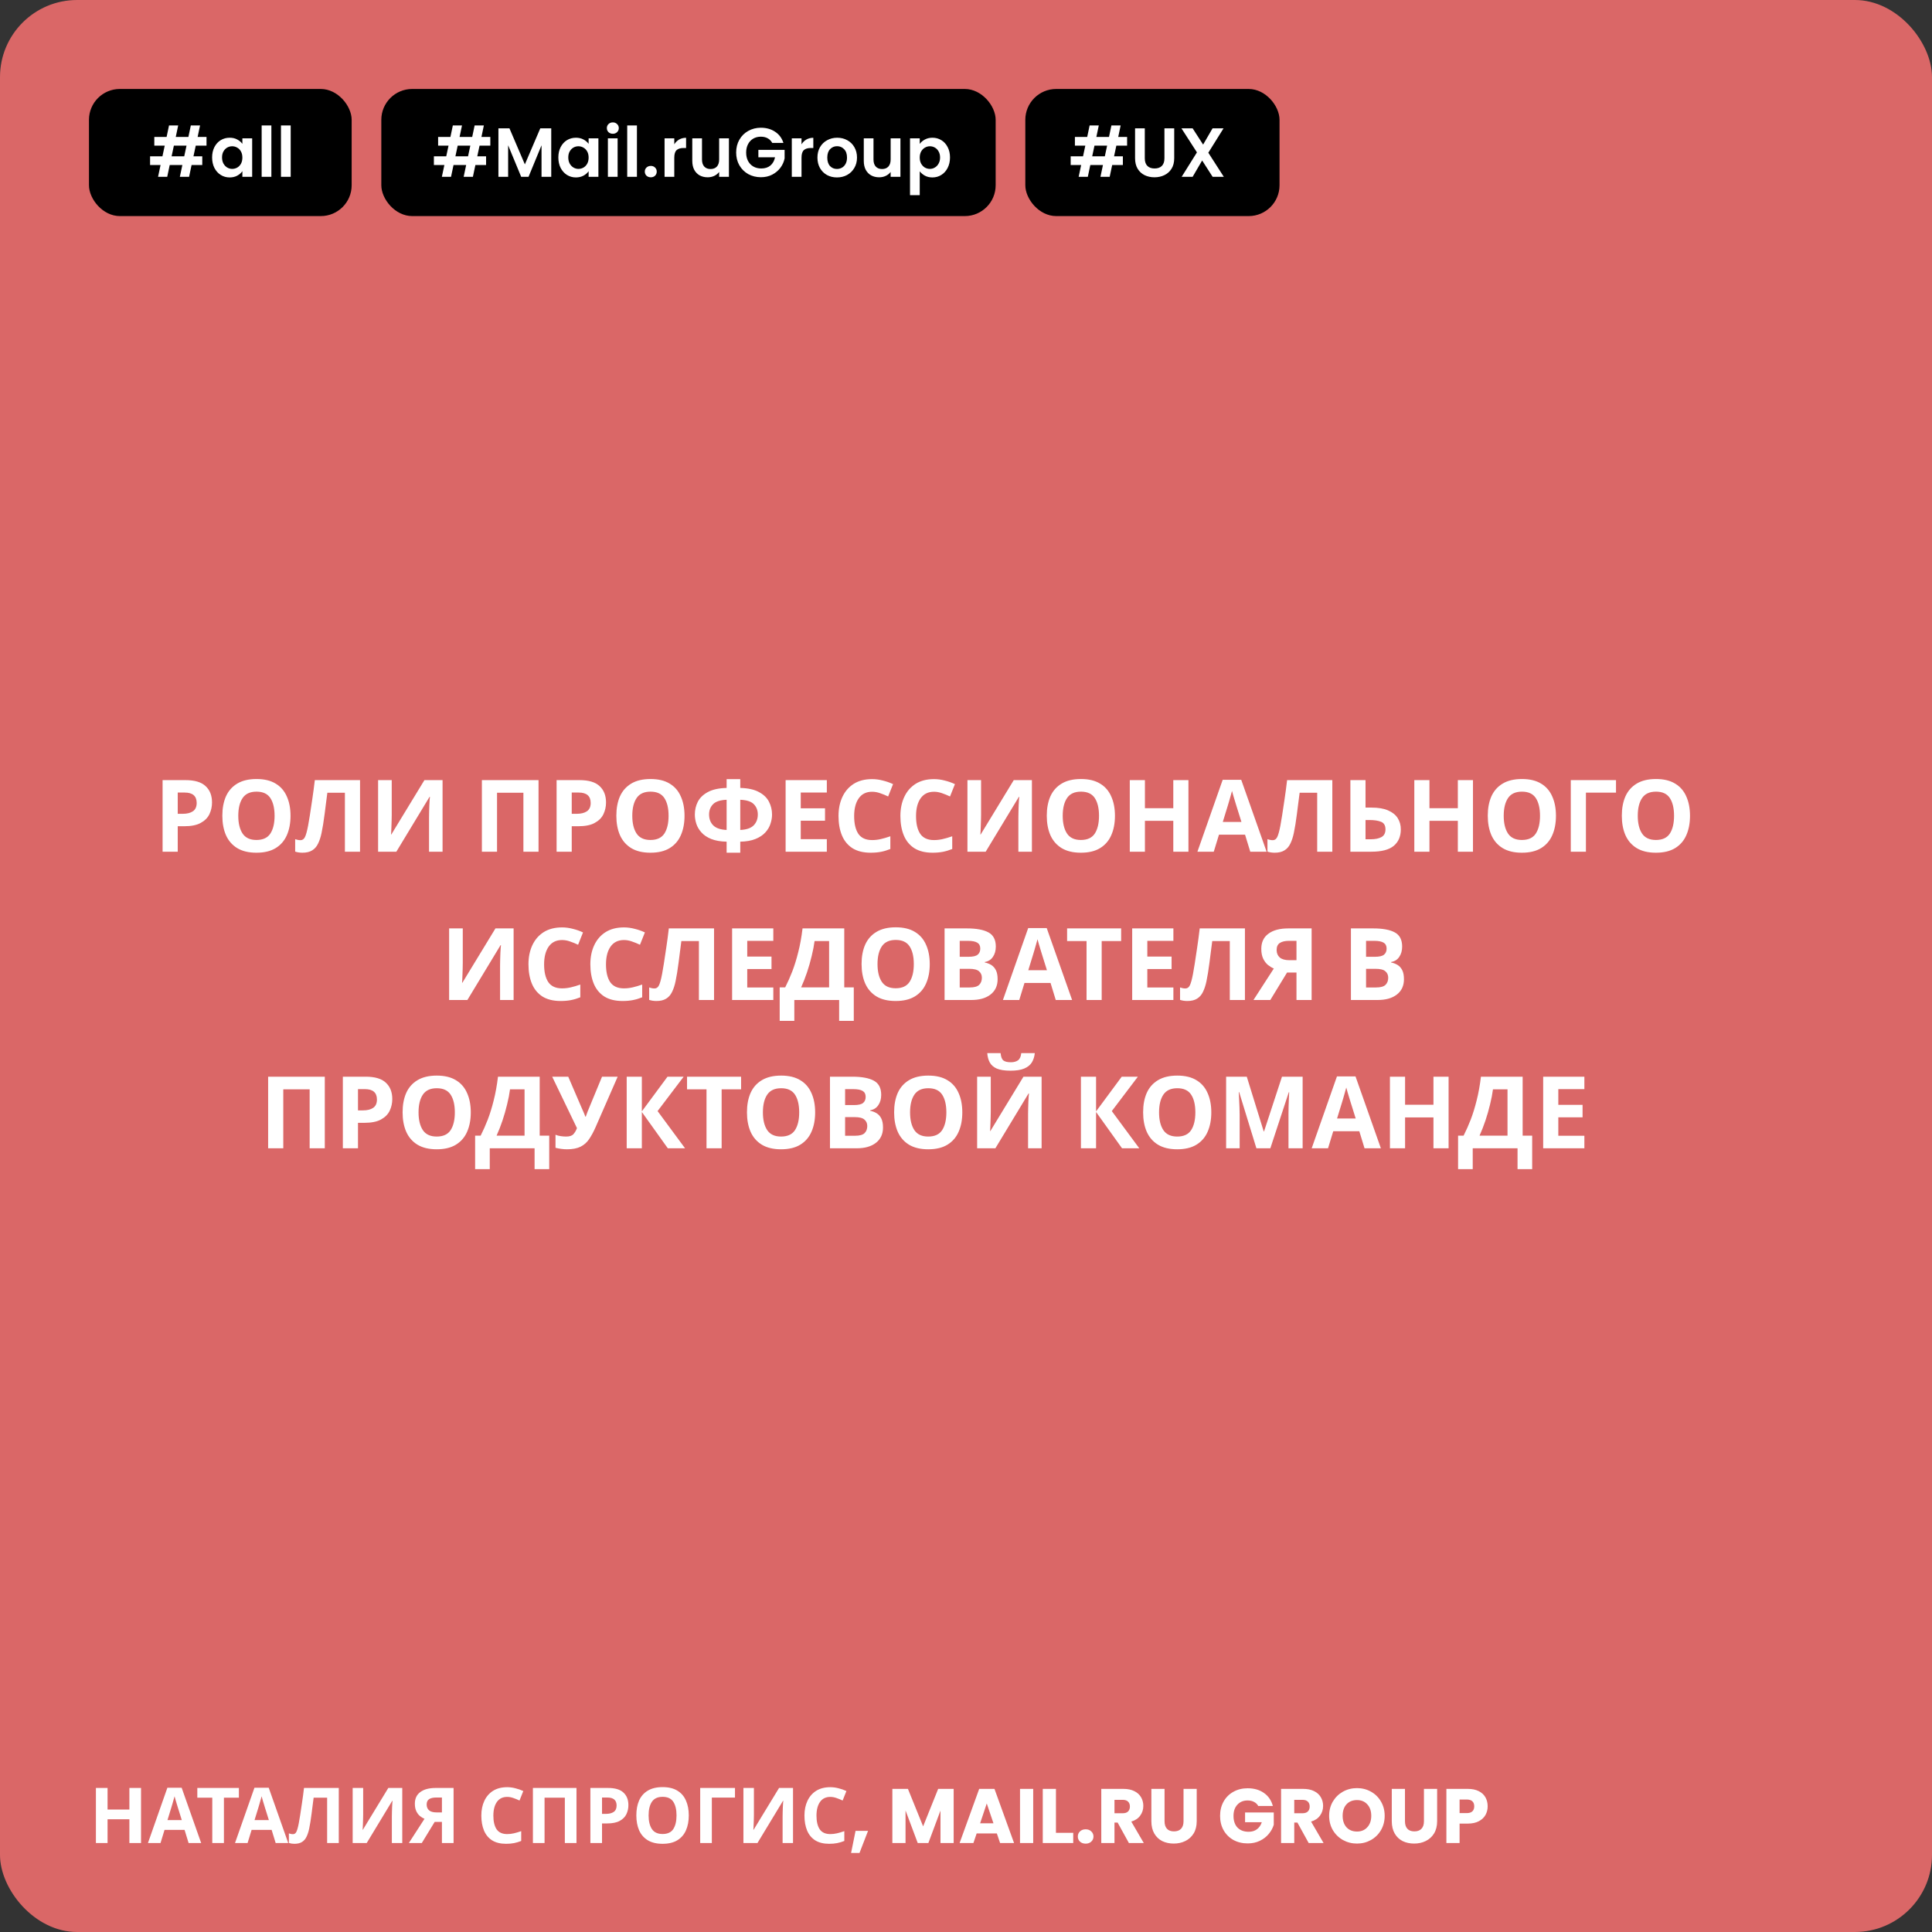
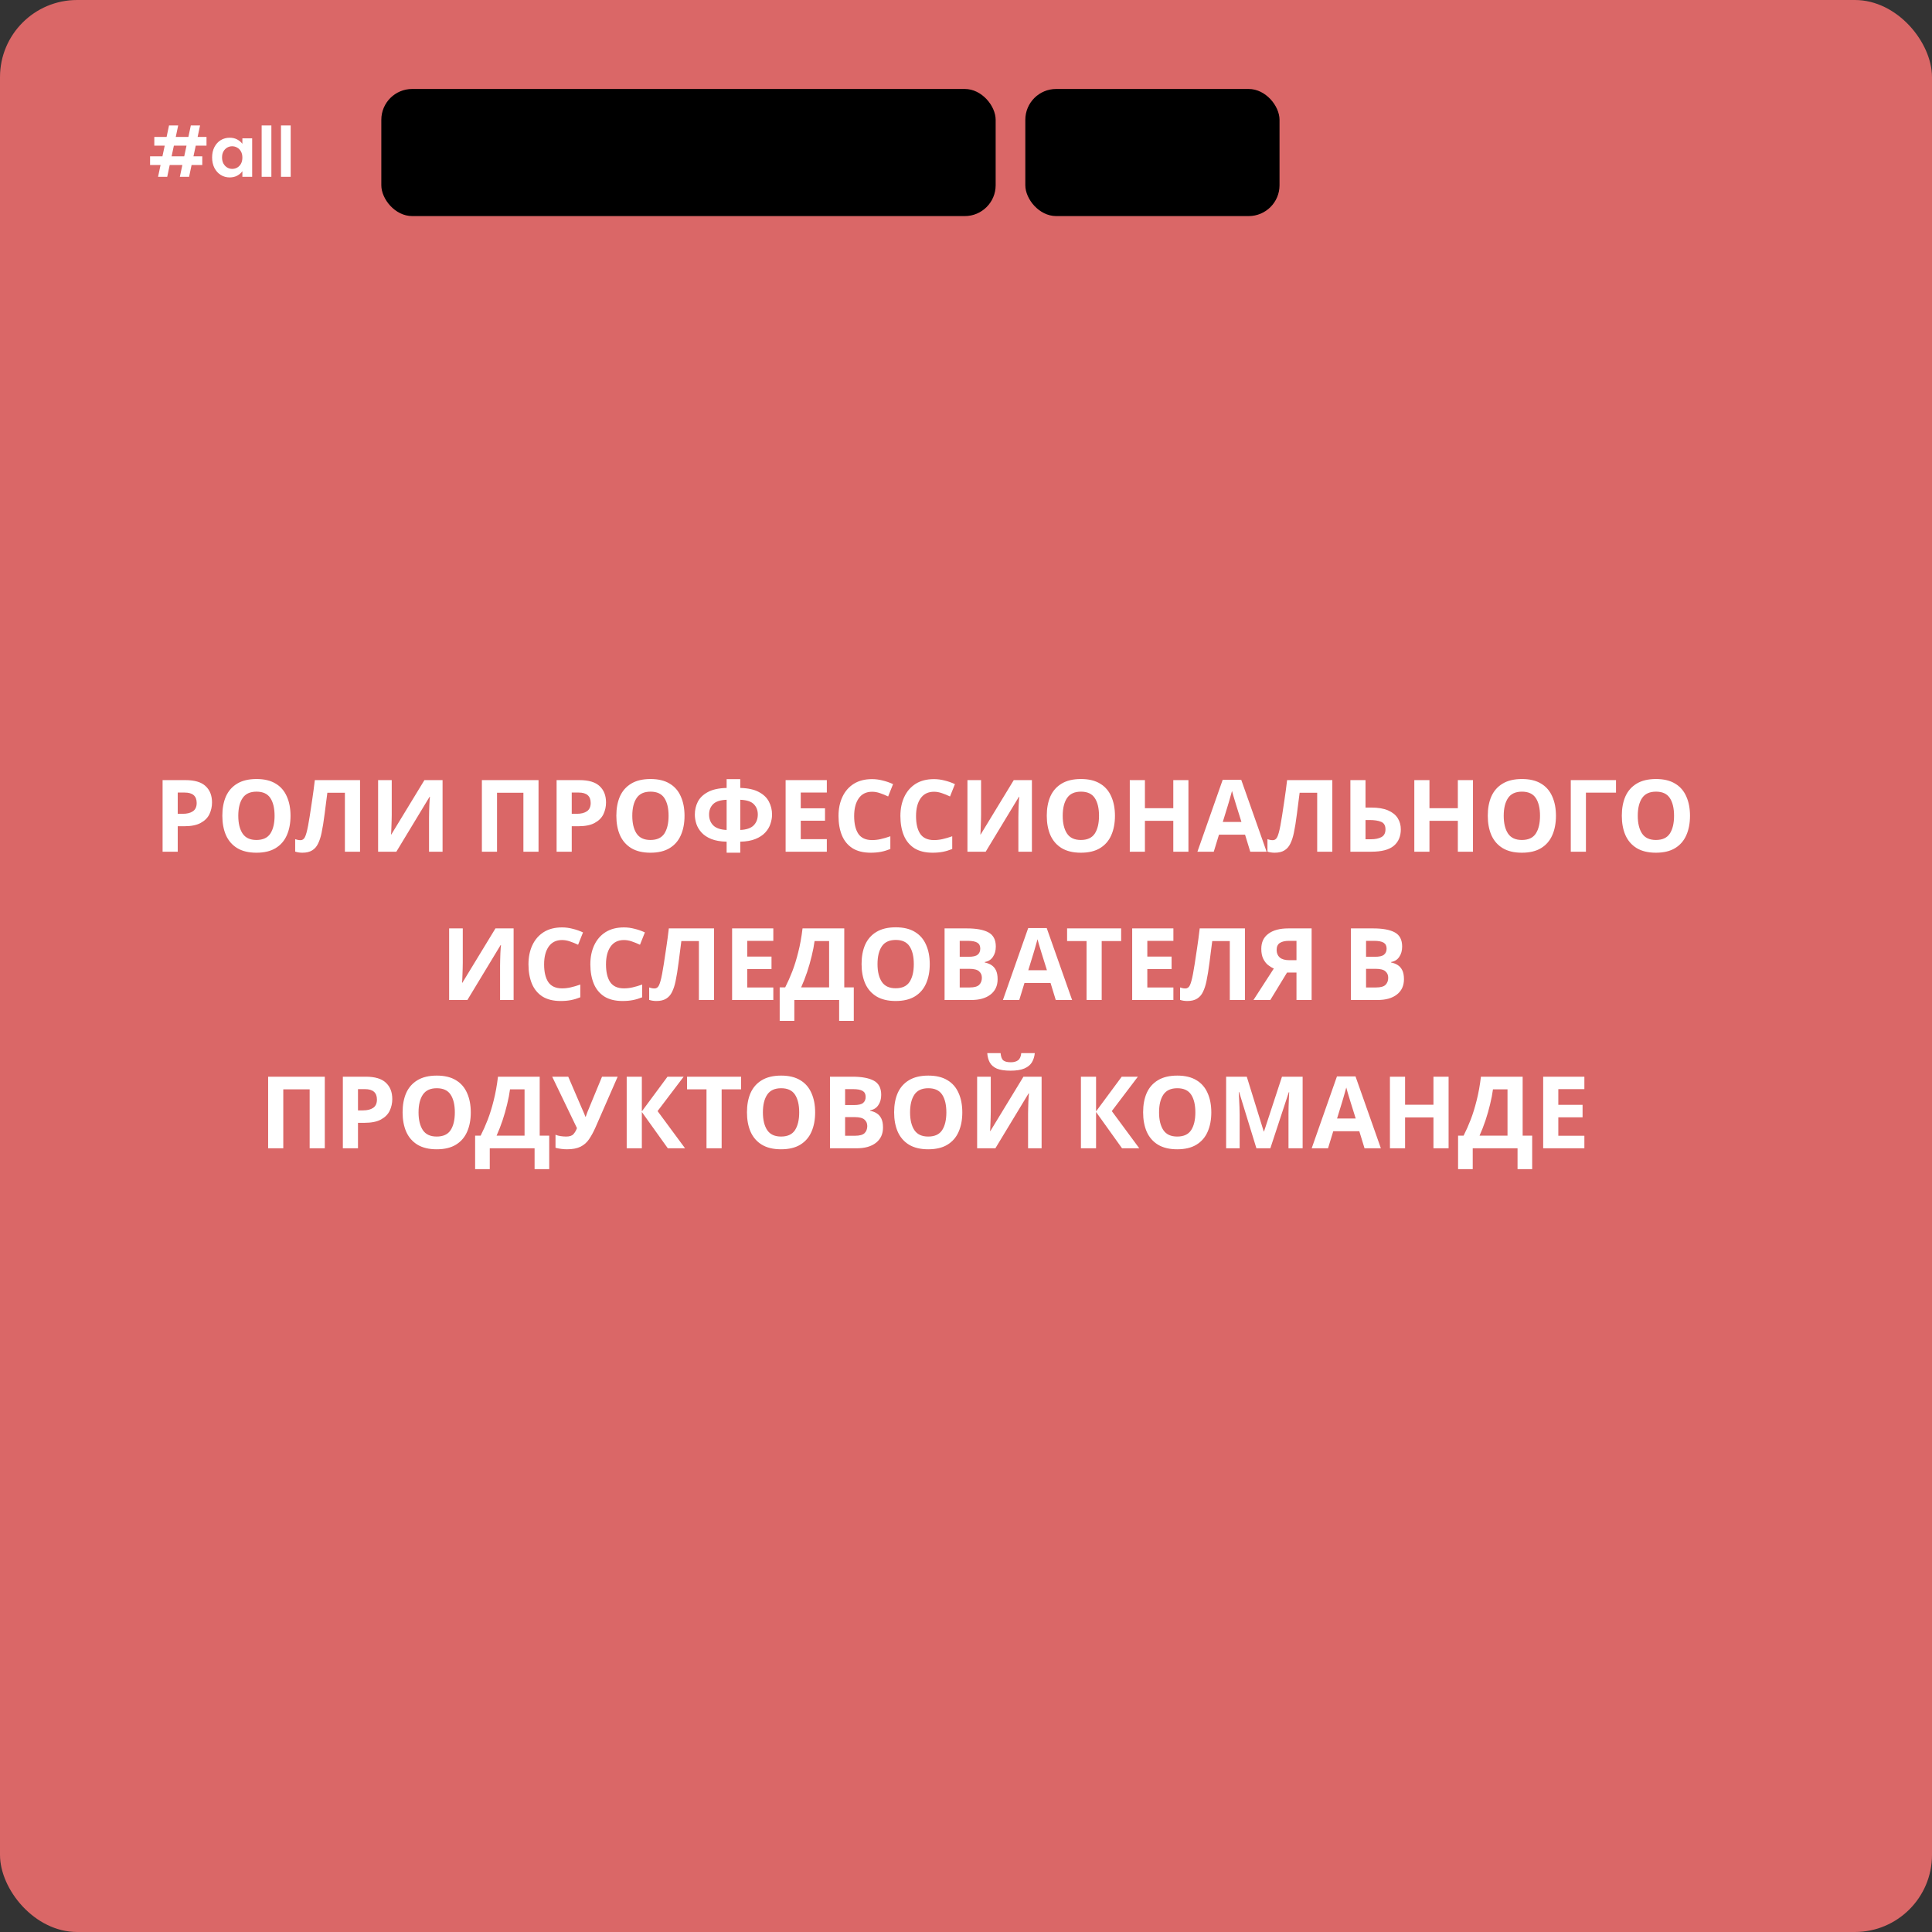
<svg xmlns="http://www.w3.org/2000/svg" width="456" height="456" viewBox="0 0 456 456" fill="none">
  <rect x="0" y="0" width="456" height="456" fill="#333333" stroke="none" />
  <rect width="456" height="456" rx="18.204" fill="#DA6767" />
-   <rect x="21" y="21" width="62" height="30" rx="7.281" fill="black" />
  <path d="M46.202 34.374L45.661 36.897H47.742V38.945H45.219L44.629 41.73H42.45L43.04 38.945H40.058L39.468 41.73H37.306L37.896 38.945H35.422V36.897H38.338L38.879 34.374H36.421V32.327H39.321L39.895 29.607H42.057L41.484 32.327H44.465L45.039 29.607H47.218L46.644 32.327H48.741V34.374H46.202ZM44.023 34.374H41.041L40.501 36.897H43.482L44.023 34.374ZM50.064 37.16C50.064 36.242 50.244 35.428 50.605 34.718C50.976 34.008 51.473 33.462 52.095 33.08C52.729 32.698 53.433 32.507 54.209 32.507C54.886 32.507 55.476 32.643 55.978 32.916C56.492 33.189 56.901 33.533 57.207 33.948V32.654H59.517V41.73H57.207V40.403C56.912 40.829 56.502 41.184 55.978 41.468C55.465 41.741 54.87 41.878 54.192 41.878C53.428 41.878 52.729 41.681 52.095 41.288C51.473 40.895 50.976 40.343 50.605 39.633C50.244 38.913 50.064 38.088 50.064 37.16ZM57.207 37.192C57.207 36.635 57.098 36.16 56.879 35.767C56.661 35.363 56.366 35.057 55.995 34.849C55.623 34.631 55.225 34.522 54.799 34.522C54.373 34.522 53.98 34.626 53.619 34.833C53.259 35.041 52.964 35.346 52.734 35.751C52.516 36.144 52.407 36.613 52.407 37.16C52.407 37.706 52.516 38.186 52.734 38.601C52.964 39.005 53.259 39.317 53.619 39.535C53.99 39.754 54.384 39.863 54.799 39.863C55.225 39.863 55.623 39.759 55.995 39.551C56.366 39.333 56.661 39.027 56.879 38.634C57.098 38.23 57.207 37.749 57.207 37.192ZM64.051 29.607V41.73H61.757V29.607H64.051ZM68.611 29.607V41.73H66.317V29.607H68.611Z" fill="white" />
  <rect x="242" y="21" width="60" height="30" rx="7.281" fill="black" />
-   <path d="M263.486 34.374L262.945 36.897H265.026V38.945H262.503L261.913 41.73H259.734L260.324 38.945H257.342L256.753 41.73H254.59L255.18 38.945H252.706V36.897H255.622L256.163 34.374H253.705V32.327H256.605L257.179 29.607H259.341L258.768 32.327H261.749L262.323 29.607H264.502L263.928 32.327H266.025V34.374H263.486ZM261.307 34.374H258.325L257.785 36.897H260.766L261.307 34.374ZM270.199 30.295V37.373C270.199 38.148 270.401 38.743 270.805 39.158C271.209 39.562 271.777 39.764 272.509 39.764C273.251 39.764 273.825 39.562 274.229 39.158C274.633 38.743 274.835 38.148 274.835 37.373V30.295H277.145V37.356C277.145 38.328 276.932 39.153 276.506 39.83C276.091 40.496 275.529 40.999 274.819 41.337C274.12 41.676 273.339 41.845 272.476 41.845C271.624 41.845 270.848 41.676 270.149 41.337C269.461 40.999 268.915 40.496 268.511 39.83C268.107 39.153 267.905 38.328 267.905 37.356V30.295H270.199ZM286.209 41.73L283.736 37.88L281.491 41.73H278.902L282.507 35.964L278.853 30.295H281.491L283.965 34.129L286.193 30.295H288.782L285.194 36.045L288.847 41.73H286.209Z" fill="white" />
  <rect x="90" y="21" width="145" height="30" rx="7.281" fill="black" />
-   <path d="M113.188 34.374L112.647 36.897H114.728V38.945H112.205L111.615 41.73H109.436L110.026 38.945H107.044L106.455 41.73H104.292L104.882 38.945H102.408V36.897H105.324L105.865 34.374H103.407V32.327H106.307L106.881 29.607H109.043L108.47 32.327H111.451L112.025 29.607H114.204L113.63 32.327H115.728V34.374H113.188ZM111.009 34.374H108.027L107.487 36.897H110.468L111.009 34.374ZM130.107 30.295V41.73H127.814V34.292L124.75 41.73H123.013L119.933 34.292V41.73H117.64V30.295H120.245L123.882 38.798L127.519 30.295H130.107ZM131.785 37.16C131.785 36.242 131.965 35.428 132.326 34.718C132.697 34.008 133.194 33.462 133.817 33.08C134.45 32.698 135.155 32.507 135.93 32.507C136.607 32.507 137.197 32.643 137.7 32.916C138.213 33.189 138.623 33.533 138.928 33.948V32.654H141.238V41.73H138.928V40.403C138.633 40.829 138.224 41.184 137.7 41.468C137.186 41.741 136.591 41.878 135.914 41.878C135.149 41.878 134.45 41.681 133.817 41.288C133.194 40.895 132.697 40.343 132.326 39.633C131.965 38.913 131.785 38.088 131.785 37.16ZM138.928 37.192C138.928 36.635 138.819 36.16 138.601 35.767C138.382 35.363 138.087 35.057 137.716 34.849C137.345 34.631 136.946 34.522 136.52 34.522C136.094 34.522 135.701 34.626 135.34 34.833C134.98 35.041 134.685 35.346 134.456 35.751C134.237 36.144 134.128 36.613 134.128 37.16C134.128 37.706 134.237 38.186 134.456 38.601C134.685 39.005 134.98 39.317 135.34 39.535C135.712 39.754 136.105 39.863 136.52 39.863C136.946 39.863 137.345 39.759 137.716 39.551C138.087 39.333 138.382 39.027 138.601 38.634C138.819 38.23 138.928 37.749 138.928 37.192ZM144.642 31.573C144.238 31.573 143.899 31.447 143.626 31.196C143.364 30.934 143.233 30.612 143.233 30.229C143.233 29.847 143.364 29.53 143.626 29.279C143.899 29.017 144.238 28.886 144.642 28.886C145.046 28.886 145.379 29.017 145.641 29.279C145.914 29.53 146.051 29.847 146.051 30.229C146.051 30.612 145.914 30.934 145.641 31.196C145.379 31.447 145.046 31.573 144.642 31.573ZM145.772 32.654V41.73H143.479V32.654H145.772ZM150.332 29.607V41.73H148.038V29.607H150.332ZM153.614 41.845C153.199 41.845 152.855 41.719 152.582 41.468C152.32 41.206 152.189 40.884 152.189 40.502C152.189 40.12 152.32 39.803 152.582 39.551C152.855 39.289 153.199 39.158 153.614 39.158C154.018 39.158 154.351 39.289 154.613 39.551C154.875 39.803 155.006 40.12 155.006 40.502C155.006 40.884 154.875 41.206 154.613 41.468C154.351 41.719 154.018 41.845 153.614 41.845ZM159.148 34.063C159.442 33.583 159.825 33.206 160.294 32.933C160.775 32.66 161.321 32.523 161.933 32.523V34.931H161.327C160.606 34.931 160.06 35.101 159.688 35.439C159.328 35.778 159.148 36.368 159.148 37.209V41.73H156.854V32.654H159.148V34.063ZM172.046 32.654V41.73H169.736V40.584C169.441 40.977 169.053 41.288 168.573 41.517C168.103 41.736 167.59 41.845 167.033 41.845C166.323 41.845 165.695 41.698 165.149 41.403C164.603 41.097 164.171 40.655 163.854 40.076C163.549 39.486 163.396 38.787 163.396 37.979V32.654H165.689V37.651C165.689 38.372 165.87 38.929 166.23 39.322C166.59 39.704 167.082 39.895 167.704 39.895C168.338 39.895 168.835 39.704 169.195 39.322C169.556 38.929 169.736 38.372 169.736 37.651V32.654H172.046ZM182.271 33.736C182.009 33.255 181.649 32.889 181.19 32.638C180.731 32.387 180.196 32.261 179.584 32.261C178.907 32.261 178.307 32.414 177.782 32.72C177.258 33.026 176.848 33.462 176.554 34.03C176.259 34.598 176.111 35.254 176.111 35.996C176.111 36.761 176.259 37.427 176.554 37.995C176.859 38.563 177.28 39 177.815 39.306C178.35 39.612 178.973 39.764 179.683 39.764C180.557 39.764 181.272 39.535 181.829 39.076C182.386 38.607 182.752 37.957 182.927 37.127H178.995V35.374H185.188V37.373C185.035 38.17 184.707 38.907 184.205 39.584C183.702 40.261 183.052 40.807 182.255 41.223C181.469 41.627 180.584 41.829 179.601 41.829C178.498 41.829 177.498 41.583 176.603 41.092C175.718 40.589 175.019 39.895 174.506 39.011C174.003 38.126 173.752 37.121 173.752 35.996C173.752 34.871 174.003 33.867 174.506 32.982C175.019 32.086 175.718 31.393 176.603 30.901C177.498 30.399 178.492 30.148 179.584 30.148C180.873 30.148 181.993 30.464 182.943 31.098C183.893 31.72 184.549 32.599 184.909 33.736H182.271ZM189.178 34.063C189.473 33.583 189.855 33.206 190.325 32.933C190.806 32.66 191.352 32.523 191.963 32.523V34.931H191.357C190.636 34.931 190.09 35.101 189.719 35.439C189.358 35.778 189.178 36.368 189.178 37.209V41.73H186.884V32.654H189.178V34.063ZM197.538 41.878C196.665 41.878 195.878 41.687 195.179 41.304C194.48 40.911 193.929 40.36 193.525 39.65C193.131 38.94 192.935 38.121 192.935 37.192C192.935 36.264 193.137 35.445 193.541 34.735C193.956 34.025 194.518 33.479 195.228 33.096C195.938 32.703 196.73 32.507 197.604 32.507C198.478 32.507 199.27 32.703 199.98 33.096C200.689 33.479 201.247 34.025 201.651 34.735C202.066 35.445 202.273 36.264 202.273 37.192C202.273 38.121 202.06 38.94 201.634 39.65C201.219 40.36 200.651 40.911 199.93 41.304C199.22 41.687 198.423 41.878 197.538 41.878ZM197.538 39.879C197.953 39.879 198.341 39.781 198.702 39.584C199.073 39.377 199.368 39.071 199.586 38.667C199.805 38.263 199.914 37.771 199.914 37.192C199.914 36.33 199.685 35.669 199.226 35.21C198.778 34.74 198.227 34.505 197.571 34.505C196.916 34.505 196.364 34.74 195.917 35.21C195.48 35.669 195.261 36.33 195.261 37.192C195.261 38.055 195.474 38.721 195.9 39.191C196.337 39.65 196.883 39.879 197.538 39.879ZM212.524 32.654V41.73H210.214V40.584C209.919 40.977 209.531 41.288 209.051 41.517C208.581 41.736 208.068 41.845 207.511 41.845C206.801 41.845 206.173 41.698 205.627 41.403C205.081 41.097 204.649 40.655 204.333 40.076C204.027 39.486 203.874 38.787 203.874 37.979V32.654H206.167V37.651C206.167 38.372 206.348 38.929 206.708 39.322C207.069 39.704 207.56 39.895 208.183 39.895C208.816 39.895 209.313 39.704 209.673 39.322C210.034 38.929 210.214 38.372 210.214 37.651V32.654H212.524ZM217.081 33.965C217.376 33.55 217.78 33.206 218.293 32.933C218.817 32.649 219.413 32.507 220.079 32.507C220.854 32.507 221.553 32.698 222.176 33.08C222.81 33.462 223.306 34.008 223.667 34.718C224.038 35.417 224.224 36.231 224.224 37.16C224.224 38.088 224.038 38.913 223.667 39.633C223.306 40.343 222.81 40.895 222.176 41.288C221.553 41.681 220.854 41.878 220.079 41.878C219.413 41.878 218.823 41.741 218.31 41.468C217.807 41.195 217.398 40.851 217.081 40.436V46.056H214.787V32.654H217.081V33.965ZM221.881 37.16C221.881 36.613 221.766 36.144 221.537 35.751C221.319 35.346 221.024 35.041 220.652 34.833C220.292 34.626 219.899 34.522 219.473 34.522C219.058 34.522 218.665 34.631 218.293 34.849C217.933 35.057 217.638 35.363 217.408 35.767C217.19 36.171 217.081 36.646 217.081 37.192C217.081 37.738 217.19 38.214 217.408 38.618C217.638 39.022 217.933 39.333 218.293 39.551C218.665 39.759 219.058 39.863 219.473 39.863C219.899 39.863 220.292 39.754 220.652 39.535C221.024 39.317 221.319 39.005 221.537 38.601C221.766 38.197 221.881 37.717 221.881 37.16Z" fill="white" />
  <path d="M43.771 184.127C45.949 184.127 47.534 184.601 48.528 185.547C49.538 186.478 50.042 187.764 50.042 189.405C50.042 190.383 49.837 191.306 49.427 192.173C49.017 193.025 48.331 193.712 47.368 194.232C46.422 194.753 45.128 195.013 43.487 195.013H41.949V201.024H38.376V184.127H43.771ZM43.582 187.062H41.949V192.079H43.132C44.142 192.079 44.939 191.881 45.523 191.487C46.122 191.077 46.422 190.422 46.422 189.523C46.422 187.882 45.475 187.062 43.582 187.062ZM68.57 192.552C68.57 194.303 68.278 195.833 67.695 197.143C67.127 198.437 66.251 199.446 65.068 200.172C63.885 200.898 62.37 201.261 60.524 201.261C58.694 201.261 57.18 200.898 55.981 200.172C54.797 199.446 53.914 198.429 53.33 197.119C52.762 195.81 52.478 194.279 52.478 192.528C52.478 190.777 52.762 189.255 53.33 187.961C53.914 186.667 54.797 185.666 55.981 184.956C57.18 184.23 58.702 183.867 60.548 183.867C62.378 183.867 63.885 184.23 65.068 184.956C66.251 185.666 67.127 186.675 67.695 187.985C68.278 189.278 68.57 190.801 68.57 192.552ZM56.241 192.552C56.241 194.319 56.58 195.715 57.258 196.741C57.937 197.75 59.026 198.255 60.524 198.255C62.054 198.255 63.151 197.75 63.814 196.741C64.476 195.715 64.808 194.319 64.808 192.552C64.808 190.769 64.476 189.373 63.814 188.363C63.151 187.354 62.062 186.849 60.548 186.849C59.033 186.849 57.937 187.354 57.258 188.363C56.58 189.373 56.241 190.769 56.241 192.552ZM84.978 201.024H81.405V187.109H77.264C77.169 187.835 77.067 188.624 76.956 189.476C76.862 190.327 76.751 191.195 76.625 192.079C76.514 192.946 76.396 193.775 76.27 194.563C76.144 195.337 76.017 196.023 75.891 196.622C75.686 197.6 75.41 198.437 75.063 199.131C74.732 199.825 74.266 200.353 73.667 200.716C73.083 201.079 72.318 201.261 71.371 201.261C70.756 201.261 70.188 201.174 69.668 201V198.066C69.873 198.129 70.07 198.184 70.259 198.231C70.464 198.279 70.685 198.302 70.922 198.302C71.379 198.302 71.726 198.066 71.963 197.593C72.215 197.103 72.468 196.196 72.72 194.871C72.815 194.366 72.949 193.577 73.123 192.505C73.296 191.432 73.485 190.178 73.691 188.742C73.911 187.291 74.116 185.752 74.306 184.127H84.978V201.024ZM89.241 184.127H92.459V192.292C92.459 192.686 92.451 193.128 92.436 193.617C92.42 194.106 92.404 194.587 92.388 195.06C92.373 195.518 92.357 195.92 92.341 196.267C92.325 196.599 92.309 196.827 92.294 196.954H92.365L100.174 184.127H104.457V201.024H101.263V192.907C101.263 192.481 101.27 192.016 101.286 191.511C101.302 190.99 101.318 190.493 101.334 190.02C101.365 189.547 101.389 189.136 101.405 188.789C101.436 188.426 101.46 188.19 101.476 188.079H101.381L93.548 201.024H89.241V184.127ZM113.738 201.024V184.127H127.108V201.024H123.535V187.109H117.311V201.024H113.738ZM136.766 184.127C138.943 184.127 140.529 184.601 141.523 185.547C142.532 186.478 143.037 187.764 143.037 189.405C143.037 190.383 142.832 191.306 142.422 192.173C142.012 193.025 141.325 193.712 140.363 194.232C139.417 194.753 138.123 195.013 136.482 195.013H134.944V201.024H131.371V184.127H136.766ZM136.577 187.062H134.944V192.079H136.127C137.137 192.079 137.934 191.881 138.517 191.487C139.117 191.077 139.416 190.422 139.416 189.523C139.416 187.882 138.47 187.062 136.577 187.062ZM161.565 192.552C161.565 194.303 161.273 195.833 160.689 197.143C160.121 198.437 159.246 199.446 158.063 200.172C156.879 200.898 155.365 201.261 153.519 201.261C151.689 201.261 150.174 200.898 148.975 200.172C147.792 199.446 146.909 198.429 146.325 197.119C145.757 195.81 145.473 194.279 145.473 192.528C145.473 190.777 145.757 189.255 146.325 187.961C146.909 186.667 147.792 185.666 148.975 184.956C150.174 184.23 151.697 183.867 153.543 183.867C155.373 183.867 156.879 184.23 158.063 184.956C159.246 185.666 160.121 186.675 160.689 187.985C161.273 189.278 161.565 190.801 161.565 192.552ZM149.236 192.552C149.236 194.319 149.575 195.715 150.253 196.741C150.932 197.75 152.02 198.255 153.519 198.255C155.049 198.255 156.146 197.75 156.808 196.741C157.471 195.715 157.802 194.319 157.802 192.552C157.802 190.769 157.471 189.373 156.808 188.363C156.146 187.354 155.057 186.849 153.543 186.849C152.028 186.849 150.932 187.354 150.253 188.363C149.575 189.373 149.236 190.769 149.236 192.552ZM174.72 185.973C176.566 186.021 178.033 186.344 179.122 186.943C180.226 187.527 181.015 188.284 181.488 189.215C181.977 190.146 182.222 191.164 182.222 192.268C182.222 192.978 182.096 193.704 181.843 194.445C181.607 195.187 181.196 195.873 180.613 196.504C180.045 197.119 179.28 197.624 178.317 198.019C177.355 198.413 176.156 198.626 174.72 198.657V201.261H171.502V198.657C170.05 198.626 168.836 198.413 167.857 198.019C166.895 197.624 166.13 197.111 165.562 196.48C164.994 195.849 164.592 195.171 164.355 194.445C164.118 193.704 164 192.978 164 192.268C164 191.164 164.237 190.146 164.71 189.215C165.199 188.284 165.988 187.527 167.076 186.943C168.181 186.344 169.656 186.021 171.502 185.973V183.891H174.72V185.973ZM171.502 188.766C169.971 188.829 168.899 189.184 168.283 189.831C167.668 190.462 167.36 191.266 167.36 192.244C167.36 193.301 167.692 194.161 168.354 194.824C169.017 195.471 170.066 195.826 171.502 195.889V188.766ZM174.72 195.889C176.172 195.826 177.221 195.471 177.868 194.824C178.53 194.161 178.861 193.301 178.861 192.244C178.861 191.266 178.554 190.462 177.939 189.831C177.339 189.184 176.266 188.829 174.72 188.766V195.889ZM195.151 201.024H185.425V184.127H195.151V187.062H188.998V190.777H194.725V193.712H188.998V198.066H195.151V201.024ZM205.837 186.872C204.465 186.872 203.416 187.385 202.69 188.411C201.964 189.436 201.601 190.84 201.601 192.623C201.601 194.421 201.933 195.818 202.595 196.812C203.274 197.79 204.354 198.279 205.837 198.279C206.531 198.279 207.218 198.2 207.896 198.042C208.59 197.884 209.34 197.664 210.144 197.38V200.385C209.403 200.685 208.669 200.906 207.943 201.048C207.218 201.19 206.405 201.261 205.506 201.261C203.771 201.261 202.335 200.906 201.199 200.196C200.079 199.47 199.251 198.46 198.714 197.167C198.178 195.857 197.91 194.335 197.91 192.599C197.91 190.895 198.217 189.389 198.833 188.079C199.448 186.77 200.339 185.744 201.507 185.003C202.69 184.261 204.133 183.891 205.837 183.891C206.673 183.891 207.51 184.001 208.346 184.222C209.198 184.427 210.01 184.711 210.783 185.074L209.624 187.985C208.993 187.685 208.354 187.425 207.707 187.204C207.076 186.983 206.453 186.872 205.837 186.872ZM220.443 186.872C219.07 186.872 218.021 187.385 217.295 188.411C216.57 189.436 216.207 190.84 216.207 192.623C216.207 194.421 216.538 195.818 217.201 196.812C217.879 197.79 218.96 198.279 220.443 198.279C221.137 198.279 221.823 198.2 222.502 198.042C223.196 197.884 223.945 197.664 224.75 197.38V200.385C224.008 200.685 223.275 200.906 222.549 201.048C221.823 201.19 221.011 201.261 220.112 201.261C218.376 201.261 216.94 200.906 215.805 200.196C214.684 199.47 213.856 198.46 213.32 197.167C212.783 195.857 212.515 194.335 212.515 192.599C212.515 190.895 212.823 189.389 213.438 188.079C214.053 186.77 214.945 185.744 216.112 185.003C217.295 184.261 218.739 183.891 220.443 183.891C221.279 183.891 222.115 184.001 222.951 184.222C223.803 184.427 224.616 184.711 225.389 185.074L224.229 187.985C223.598 187.685 222.959 187.425 222.312 187.204C221.681 186.983 221.058 186.872 220.443 186.872ZM228.34 184.127H231.559V192.292C231.559 192.686 231.551 193.128 231.535 193.617C231.519 194.106 231.503 194.587 231.488 195.06C231.472 195.518 231.456 195.92 231.44 196.267C231.424 196.599 231.409 196.827 231.393 196.954H231.464L239.273 184.127H243.557V201.024H240.362V192.907C240.362 192.481 240.37 192.016 240.386 191.511C240.401 190.99 240.417 190.493 240.433 190.02C240.464 189.547 240.488 189.136 240.504 188.789C240.535 188.426 240.559 188.19 240.575 188.079H240.48L232.647 201.024H228.34V184.127ZM263.157 192.552C263.157 194.303 262.865 195.833 262.281 197.143C261.713 198.437 260.838 199.446 259.654 200.172C258.471 200.898 256.957 201.261 255.111 201.261C253.281 201.261 251.766 200.898 250.567 200.172C249.384 199.446 248.5 198.429 247.917 197.119C247.349 195.81 247.065 194.279 247.065 192.528C247.065 190.777 247.349 189.255 247.917 187.961C248.5 186.667 249.384 185.666 250.567 184.956C251.766 184.23 253.288 183.867 255.134 183.867C256.964 183.867 258.471 184.23 259.654 184.956C260.838 185.666 261.713 186.675 262.281 187.985C262.865 189.278 263.157 190.801 263.157 192.552ZM250.827 192.552C250.827 194.319 251.167 195.715 251.845 196.741C252.523 197.75 253.612 198.255 255.111 198.255C256.641 198.255 257.737 197.75 258.4 196.741C259.063 195.715 259.394 194.319 259.394 192.552C259.394 190.769 259.063 189.373 258.4 188.363C257.737 187.354 256.649 186.849 255.134 186.849C253.62 186.849 252.523 187.354 251.845 188.363C251.167 189.373 250.827 190.769 250.827 192.552ZM280.5 201.024H276.927V193.735H270.23V201.024H266.657V184.127H270.23V190.753H276.927V184.127H280.5V201.024ZM295.093 201.024L293.863 197.001H287.71L286.479 201.024H282.622L288.585 184.056H292.963L298.951 201.024H295.093ZM291.78 190.067C291.701 189.799 291.599 189.46 291.473 189.05C291.346 188.639 291.22 188.221 291.094 187.795C290.968 187.369 290.865 186.999 290.786 186.683C290.707 186.999 290.597 187.393 290.455 187.866C290.329 188.324 290.203 188.766 290.076 189.192C289.966 189.602 289.879 189.894 289.816 190.067L288.609 193.996H293.011L291.78 190.067ZM314.461 201.024H310.888V187.109H306.746C306.652 187.835 306.549 188.624 306.439 189.476C306.344 190.327 306.234 191.195 306.107 192.079C305.997 192.946 305.879 193.775 305.753 194.563C305.626 195.337 305.5 196.023 305.374 196.622C305.169 197.6 304.893 198.437 304.546 199.131C304.214 199.825 303.749 200.353 303.149 200.716C302.566 201.079 301.801 201.261 300.854 201.261C300.239 201.261 299.671 201.174 299.15 201V198.066C299.355 198.129 299.552 198.184 299.742 198.231C299.947 198.279 300.168 198.302 300.404 198.302C300.862 198.302 301.209 198.066 301.446 197.593C301.698 197.103 301.95 196.196 302.203 194.871C302.297 194.366 302.432 193.577 302.605 192.505C302.779 191.432 302.968 190.178 303.173 188.742C303.394 187.291 303.599 185.752 303.788 184.127H314.461V201.024ZM318.724 201.024V184.127H322.297V190.611H323.717C325.31 190.611 326.612 190.832 327.621 191.274C328.647 191.716 329.404 192.323 329.893 193.096C330.382 193.869 330.627 194.753 330.627 195.747C330.627 197.419 330.067 198.721 328.947 199.651C327.842 200.566 326.075 201.024 323.646 201.024H318.724ZM323.504 198.09C324.592 198.09 325.444 197.916 326.06 197.569C326.691 197.222 327.006 196.614 327.006 195.747C327.006 194.847 326.667 194.256 325.989 193.972C325.31 193.688 324.387 193.546 323.22 193.546H322.297V198.09H323.504ZM347.658 201.024H344.085V193.735H337.388V201.024H333.814V184.127H337.388V190.753H344.085V184.127H347.658V201.024ZM367.244 192.552C367.244 194.303 366.952 195.833 366.369 197.143C365.801 198.437 364.925 199.446 363.742 200.172C362.559 200.898 361.044 201.261 359.198 201.261C357.368 201.261 355.854 200.898 354.655 200.172C353.471 199.446 352.588 198.429 352.004 197.119C351.436 195.81 351.152 194.279 351.152 192.528C351.152 190.777 351.436 189.255 352.004 187.961C352.588 186.667 353.471 185.666 354.655 184.956C355.854 184.23 357.376 183.867 359.222 183.867C361.052 183.867 362.559 184.23 363.742 184.956C364.925 185.666 365.801 186.675 366.369 187.985C366.952 189.278 367.244 190.801 367.244 192.552ZM354.915 192.552C354.915 194.319 355.254 195.715 355.933 196.741C356.611 197.75 357.699 198.255 359.198 198.255C360.729 198.255 361.825 197.75 362.488 196.741C363.15 195.715 363.482 194.319 363.482 192.552C363.482 190.769 363.15 189.373 362.488 188.363C361.825 187.354 360.736 186.849 359.222 186.849C357.707 186.849 356.611 187.354 355.933 188.363C355.254 189.373 354.915 190.769 354.915 192.552ZM381.417 184.127V187.085H374.318V201.024H370.744V184.127H381.417ZM398.882 192.552C398.882 194.303 398.59 195.833 398.006 197.143C397.438 198.437 396.563 199.446 395.379 200.172C394.196 200.898 392.682 201.261 390.836 201.261C389.006 201.261 387.491 200.898 386.292 200.172C385.109 199.446 384.226 198.429 383.642 197.119C383.074 195.81 382.79 194.279 382.79 192.528C382.79 190.777 383.074 189.255 383.642 187.961C384.226 186.667 385.109 185.666 386.292 184.956C387.491 184.23 389.014 183.867 390.86 183.867C392.69 183.867 394.196 184.23 395.379 184.956C396.563 185.666 397.438 186.675 398.006 187.985C398.59 189.278 398.882 190.801 398.882 192.552ZM386.553 192.552C386.553 194.319 386.892 195.715 387.57 196.741C388.249 197.75 389.337 198.255 390.836 198.255C392.366 198.255 393.463 197.75 394.125 196.741C394.788 195.715 395.119 194.319 395.119 192.552C395.119 190.769 394.788 189.373 394.125 188.363C393.463 187.354 392.374 186.849 390.86 186.849C389.345 186.849 388.249 187.354 387.57 188.363C386.892 189.373 386.553 190.769 386.553 192.552ZM106.007 219.127H109.226V227.292C109.226 227.686 109.218 228.128 109.202 228.617C109.186 229.106 109.17 229.587 109.155 230.06C109.139 230.518 109.123 230.92 109.107 231.267C109.092 231.599 109.076 231.827 109.06 231.954H109.131L116.94 219.127H121.224V236.024H118.029V227.907C118.029 227.481 118.037 227.016 118.053 226.511C118.068 225.99 118.084 225.493 118.1 225.02C118.131 224.547 118.155 224.136 118.171 223.789C118.202 223.426 118.226 223.19 118.242 223.079H118.147L110.314 236.024H106.007V219.127ZM132.659 221.872C131.287 221.872 130.238 222.385 129.512 223.411C128.786 224.436 128.423 225.84 128.423 227.623C128.423 229.421 128.755 230.818 129.417 231.812C130.096 232.79 131.176 233.279 132.659 233.279C133.354 233.279 134.04 233.2 134.718 233.042C135.412 232.884 136.162 232.664 136.966 232.38V235.385C136.225 235.685 135.491 235.906 134.766 236.048C134.04 236.19 133.227 236.261 132.328 236.261C130.593 236.261 129.157 235.906 128.021 235.196C126.901 234.47 126.073 233.46 125.536 232.167C125 230.857 124.732 229.335 124.732 227.599C124.732 225.895 125.039 224.389 125.655 223.079C126.27 221.77 127.161 220.744 128.329 220.003C129.512 219.261 130.956 218.891 132.659 218.891C133.496 218.891 134.332 219.001 135.168 219.222C136.02 219.427 136.832 219.711 137.605 220.074L136.446 222.985C135.815 222.685 135.176 222.425 134.529 222.204C133.898 221.983 133.275 221.872 132.659 221.872ZM147.265 221.872C145.892 221.872 144.843 222.385 144.118 223.411C143.392 224.436 143.029 225.84 143.029 227.623C143.029 229.421 143.36 230.818 144.023 231.812C144.701 232.79 145.782 233.279 147.265 233.279C147.959 233.279 148.645 233.2 149.324 233.042C150.018 232.884 150.767 232.664 151.572 232.38V235.385C150.83 235.685 150.097 235.906 149.371 236.048C148.645 236.19 147.833 236.261 146.934 236.261C145.198 236.261 143.763 235.906 142.627 235.196C141.507 234.47 140.678 233.46 140.142 232.167C139.605 230.857 139.337 229.335 139.337 227.599C139.337 225.895 139.645 224.389 140.26 223.079C140.875 221.77 141.767 220.744 142.934 220.003C144.118 219.261 145.561 218.891 147.265 218.891C148.101 218.891 148.937 219.001 149.773 219.222C150.625 219.427 151.438 219.711 152.211 220.074L151.051 222.985C150.42 222.685 149.781 222.425 149.134 222.204C148.503 221.983 147.88 221.872 147.265 221.872ZM168.533 236.024H164.959V222.109H160.818C160.723 222.835 160.621 223.624 160.511 224.476C160.416 225.327 160.305 226.195 160.179 227.079C160.069 227.946 159.95 228.775 159.824 229.563C159.698 230.337 159.572 231.023 159.446 231.622C159.241 232.6 158.964 233.437 158.617 234.131C158.286 234.825 157.821 235.353 157.221 235.716C156.637 236.079 155.872 236.261 154.926 236.261C154.31 236.261 153.742 236.174 153.222 236V233.066C153.427 233.129 153.624 233.184 153.813 233.231C154.019 233.279 154.239 233.302 154.476 233.302C154.934 233.302 155.281 233.066 155.517 232.593C155.77 232.103 156.022 231.196 156.275 229.871C156.369 229.366 156.503 228.577 156.677 227.505C156.85 226.432 157.04 225.178 157.245 223.742C157.466 222.291 157.671 220.752 157.86 219.127H168.533V236.024ZM182.521 236.024H172.795V219.127H182.521V222.062H176.369V225.777H182.095V228.712H176.369V233.066H182.521V236.024ZM199.266 219.127V233.042H201.514V240.946H198.059V236.024H187.481V240.946H184.026V233.042H185.327C185.927 231.859 186.487 230.597 187.008 229.256C187.528 227.899 187.994 226.392 188.404 224.736C188.83 223.079 189.169 221.21 189.421 219.127H199.266ZM192.261 222.109C192.119 223.198 191.89 224.381 191.575 225.659C191.275 226.921 190.912 228.191 190.486 229.469C190.06 230.731 189.595 231.922 189.09 233.042H195.692V222.109H192.261ZM219.444 227.552C219.444 229.303 219.152 230.833 218.568 232.143C218.001 233.437 217.125 234.446 215.942 235.172C214.758 235.898 213.244 236.261 211.398 236.261C209.568 236.261 208.053 235.898 206.854 235.172C205.671 234.446 204.788 233.429 204.204 232.119C203.636 230.81 203.352 229.279 203.352 227.528C203.352 225.777 203.636 224.255 204.204 222.961C204.788 221.667 205.671 220.666 206.854 219.956C208.053 219.23 209.576 218.867 211.422 218.867C213.252 218.867 214.758 219.23 215.942 219.956C217.125 220.666 218.001 221.675 218.568 222.985C219.152 224.278 219.444 225.801 219.444 227.552ZM207.115 227.552C207.115 229.319 207.454 230.715 208.132 231.741C208.811 232.75 209.899 233.255 211.398 233.255C212.928 233.255 214.025 232.75 214.687 231.741C215.35 230.715 215.681 229.319 215.681 227.552C215.681 225.769 215.35 224.373 214.687 223.363C214.025 222.354 212.936 221.849 211.422 221.849C209.907 221.849 208.811 222.354 208.132 223.363C207.454 224.373 207.115 225.769 207.115 227.552ZM228.198 219.127C230.454 219.127 232.157 219.443 233.309 220.074C234.461 220.705 235.037 221.817 235.037 223.411C235.037 224.373 234.808 225.186 234.35 225.848C233.909 226.511 233.27 226.913 232.434 227.055V227.173C233.001 227.284 233.514 227.481 233.972 227.765C234.429 228.049 234.792 228.459 235.06 228.996C235.329 229.532 235.463 230.242 235.463 231.125C235.463 232.656 234.91 233.855 233.806 234.722C232.702 235.59 231.187 236.024 229.262 236.024H222.944V219.127H228.198ZM228.6 225.824C229.641 225.824 230.359 225.659 230.753 225.327C231.164 224.996 231.369 224.515 231.369 223.884C231.369 223.237 231.132 222.772 230.659 222.488C230.185 222.204 229.436 222.062 228.411 222.062H226.517V225.824H228.6ZM226.517 228.664V233.066H228.86C229.933 233.066 230.682 232.861 231.108 232.451C231.534 232.025 231.747 231.465 231.747 230.77C231.747 230.139 231.526 229.634 231.085 229.256C230.659 228.861 229.878 228.664 228.742 228.664H226.517ZM249.185 236.024L247.955 232.001H241.802L240.571 236.024H236.714L242.677 219.056H247.055L253.043 236.024H249.185ZM245.872 225.067C245.793 224.799 245.691 224.46 245.564 224.05C245.438 223.639 245.312 223.221 245.186 222.795C245.06 222.369 244.957 221.999 244.878 221.683C244.799 221.999 244.689 222.393 244.547 222.866C244.421 223.324 244.294 223.766 244.168 224.192C244.058 224.602 243.971 224.894 243.908 225.067L242.701 228.996H247.103L245.872 225.067ZM260.026 236.024H256.453V222.109H251.862V219.127H264.617V222.109H260.026V236.024ZM276.949 236.024H267.223V219.127H276.949V222.062H270.796V225.777H276.523V228.712H270.796V233.066H276.949V236.024ZM293.835 236.024H290.262V222.109H286.121C286.026 222.835 285.924 223.624 285.813 224.476C285.718 225.327 285.608 226.195 285.482 227.079C285.371 227.946 285.253 228.775 285.127 229.563C285.001 230.337 284.874 231.023 284.748 231.622C284.543 232.6 284.267 233.437 283.92 234.131C283.589 234.825 283.123 235.353 282.524 235.716C281.94 236.079 281.175 236.261 280.228 236.261C279.613 236.261 279.045 236.174 278.524 236V233.066C278.729 233.129 278.927 233.184 279.116 233.231C279.321 233.279 279.542 233.302 279.779 233.302C280.236 233.302 280.583 233.066 280.82 232.593C281.072 232.103 281.325 231.196 281.577 229.871C281.672 229.366 281.806 228.577 281.979 227.505C282.153 226.432 282.342 225.178 282.547 223.742C282.768 222.291 282.973 220.752 283.163 219.127H293.835V236.024ZM303.777 229.54L299.825 236.024H295.85L300.654 228.593C300.196 228.404 299.739 228.128 299.281 227.765C298.824 227.386 298.445 226.889 298.145 226.274C297.845 225.643 297.696 224.87 297.696 223.955C297.696 222.393 298.256 221.202 299.376 220.382C300.496 219.545 302.066 219.127 304.085 219.127H309.575V236.024H306.002V229.54H303.777ZM304.227 222.062C303.312 222.062 302.594 222.227 302.074 222.559C301.569 222.89 301.316 223.442 301.316 224.215C301.316 224.957 301.561 225.548 302.05 225.99C302.555 226.416 303.312 226.629 304.322 226.629H306.002V222.062H304.227ZM324.104 219.127C326.36 219.127 328.064 219.443 329.216 220.074C330.367 220.705 330.943 221.817 330.943 223.411C330.943 224.373 330.715 225.186 330.257 225.848C329.815 226.511 329.176 226.913 328.34 227.055V227.173C328.908 227.284 329.421 227.481 329.878 227.765C330.336 228.049 330.699 228.459 330.967 228.996C331.235 229.532 331.369 230.242 331.369 231.125C331.369 232.656 330.817 233.855 329.713 234.722C328.608 235.59 327.094 236.024 325.169 236.024H318.851V219.127H324.104ZM324.507 225.824C325.548 225.824 326.266 225.659 326.66 225.327C327.07 224.996 327.275 224.515 327.275 223.884C327.275 223.237 327.039 222.772 326.565 222.488C326.092 222.204 325.343 222.062 324.317 222.062H322.424V225.824H324.507ZM322.424 228.664V233.066H324.767C325.84 233.066 326.589 232.861 327.015 232.451C327.441 232.025 327.654 231.465 327.654 230.77C327.654 230.139 327.433 229.634 326.991 229.256C326.565 228.861 325.784 228.664 324.648 228.664H322.424ZM63.288 271.024V254.127H76.659V271.024H73.085V257.109H66.862V271.024H63.288ZM86.317 254.127C88.494 254.127 90.08 254.601 91.073 255.547C92.083 256.478 92.588 257.764 92.588 259.405C92.588 260.383 92.383 261.306 91.973 262.173C91.562 263.025 90.876 263.712 89.914 264.232C88.967 264.753 87.674 265.013 86.033 265.013H84.495V271.024H80.921V254.127H86.317ZM86.128 257.062H84.495V262.079H85.678C86.688 262.079 87.484 261.881 88.068 261.487C88.668 261.077 88.967 260.422 88.967 259.523C88.967 257.882 88.021 257.062 86.128 257.062ZM111.116 262.552C111.116 264.303 110.824 265.833 110.24 267.143C109.672 268.437 108.797 269.446 107.613 270.172C106.43 270.898 104.916 271.261 103.07 271.261C101.24 271.261 99.725 270.898 98.526 270.172C97.343 269.446 96.46 268.429 95.876 267.119C95.308 265.81 95.024 264.279 95.024 262.528C95.024 260.777 95.308 259.255 95.876 257.961C96.46 256.667 97.343 255.666 98.526 254.956C99.725 254.23 101.248 253.867 103.093 253.867C104.924 253.867 106.43 254.23 107.613 254.956C108.797 255.666 109.672 256.675 110.24 257.985C110.824 259.278 111.116 260.801 111.116 262.552ZM98.787 262.552C98.787 264.319 99.126 265.715 99.804 266.741C100.482 267.75 101.571 268.255 103.07 268.255C104.6 268.255 105.697 267.75 106.359 266.741C107.022 265.715 107.353 264.319 107.353 262.552C107.353 260.769 107.022 259.373 106.359 258.363C105.697 257.354 104.608 256.849 103.093 256.849C101.579 256.849 100.482 257.354 99.804 258.363C99.126 259.373 98.787 260.769 98.787 262.552ZM127.382 254.127V268.042H129.63V275.946H126.175V271.024H115.597V275.946H112.142V268.042H113.444C114.043 266.859 114.603 265.597 115.124 264.256C115.644 262.899 116.11 261.392 116.52 259.736C116.946 258.079 117.285 256.21 117.538 254.127H127.382ZM120.377 257.109C120.235 258.198 120.007 259.381 119.691 260.659C119.391 261.921 119.028 263.191 118.603 264.469C118.177 265.731 117.711 266.922 117.206 268.042H123.809V257.109H120.377ZM140.556 266.078C140.082 267.151 139.577 268.082 139.041 268.87C138.52 269.643 137.85 270.235 137.03 270.645C136.209 271.055 135.136 271.261 133.811 271.261C133.401 271.261 132.951 271.229 132.462 271.166C131.973 271.103 131.524 271.016 131.113 270.906V267.829C131.492 267.987 131.91 268.097 132.368 268.161C132.825 268.224 133.251 268.255 133.645 268.255C134.434 268.255 135.002 268.066 135.349 267.687C135.696 267.293 135.972 266.82 136.178 266.267L130.332 254.127H134.119L137.266 261.44C137.377 261.676 137.526 262.016 137.716 262.457C137.905 262.883 138.047 263.246 138.142 263.546H138.26C138.355 263.262 138.489 262.891 138.662 262.434C138.852 261.976 139.017 261.574 139.159 261.227L142.094 254.127H145.785L140.556 266.078ZM161.69 271.024H157.62L151.491 262.457V271.024H147.917V254.127H151.491V262.315L157.549 254.127H161.359L155.206 262.244L161.69 271.024ZM170.325 271.024H166.751V257.109H162.16V254.127H174.916V257.109H170.325V271.024ZM192.394 262.552C192.394 264.303 192.102 265.833 191.518 267.143C190.95 268.437 190.075 269.446 188.891 270.172C187.708 270.898 186.194 271.261 184.348 271.261C182.518 271.261 181.003 270.898 179.804 270.172C178.621 269.446 177.737 268.429 177.154 267.119C176.586 265.81 176.302 264.279 176.302 262.528C176.302 260.777 176.586 259.255 177.154 257.961C177.737 256.667 178.621 255.666 179.804 254.956C181.003 254.23 182.526 253.867 184.371 253.867C186.202 253.867 187.708 254.23 188.891 254.956C190.075 255.666 190.95 256.675 191.518 257.985C192.102 259.278 192.394 260.801 192.394 262.552ZM180.064 262.552C180.064 264.319 180.404 265.715 181.082 266.741C181.76 267.75 182.849 268.255 184.348 268.255C185.878 268.255 186.975 267.75 187.637 266.741C188.3 265.715 188.631 264.319 188.631 262.552C188.631 260.769 188.3 259.373 187.637 258.363C186.975 257.354 185.886 256.849 184.371 256.849C182.857 256.849 181.76 257.354 181.082 258.363C180.404 259.373 180.064 260.769 180.064 262.552ZM201.147 254.127C203.403 254.127 205.107 254.443 206.259 255.074C207.411 255.705 207.986 256.817 207.986 258.411C207.986 259.373 207.758 260.186 207.3 260.848C206.858 261.511 206.219 261.913 205.383 262.055V262.173C205.951 262.284 206.464 262.481 206.921 262.765C207.379 263.049 207.742 263.459 208.01 263.996C208.278 264.532 208.412 265.242 208.412 266.125C208.412 267.656 207.86 268.855 206.756 269.722C205.651 270.59 204.137 271.024 202.212 271.024H195.894V254.127H201.147ZM201.55 260.824C202.591 260.824 203.309 260.659 203.703 260.327C204.113 259.996 204.318 259.515 204.318 258.884C204.318 258.237 204.082 257.772 203.608 257.488C203.135 257.204 202.386 257.062 201.36 257.062H199.467V260.824H201.55ZM199.467 263.664V268.066H201.81C202.883 268.066 203.632 267.861 204.058 267.451C204.484 267.025 204.697 266.465 204.697 265.77C204.697 265.139 204.476 264.634 204.034 264.256C203.608 263.861 202.827 263.664 201.692 263.664H199.467ZM227.128 262.552C227.128 264.303 226.836 265.833 226.253 267.143C225.685 268.437 224.809 269.446 223.626 270.172C222.443 270.898 220.928 271.261 219.082 271.261C217.252 271.261 215.738 270.898 214.539 270.172C213.355 269.446 212.472 268.429 211.888 267.119C211.32 265.81 211.036 264.279 211.036 262.528C211.036 260.777 211.32 259.255 211.888 257.961C212.472 256.667 213.355 255.666 214.539 254.956C215.738 254.23 217.26 253.867 219.106 253.867C220.936 253.867 222.443 254.23 223.626 254.956C224.809 255.666 225.685 256.675 226.253 257.985C226.836 259.278 227.128 260.801 227.128 262.552ZM214.799 262.552C214.799 264.319 215.138 265.715 215.816 266.741C216.495 267.75 217.583 268.255 219.082 268.255C220.612 268.255 221.709 267.75 222.372 266.741C223.034 265.715 223.365 264.319 223.365 262.552C223.365 260.769 223.034 259.373 222.372 258.363C221.709 257.354 220.62 256.849 219.106 256.849C217.591 256.849 216.495 257.354 215.816 258.363C215.138 259.373 214.799 260.769 214.799 262.552ZM244.235 248.566C244.156 249.387 243.928 250.112 243.549 250.743C243.17 251.359 242.579 251.84 241.774 252.187C240.97 252.534 239.889 252.707 238.532 252.707C237.144 252.707 236.055 252.542 235.266 252.211C234.493 251.863 233.941 251.382 233.61 250.767C233.279 250.152 233.081 249.418 233.018 248.566H236.166C236.245 249.434 236.465 250.01 236.828 250.294C237.191 250.578 237.783 250.72 238.603 250.72C239.281 250.72 239.834 250.57 240.26 250.27C240.701 249.954 240.962 249.387 241.041 248.566H244.235ZM230.628 254.127H233.846V262.292C233.846 262.686 233.839 263.128 233.823 263.617C233.807 264.106 233.791 264.587 233.775 265.06C233.76 265.518 233.744 265.92 233.728 266.267C233.712 266.599 233.697 266.827 233.681 266.954H233.752L241.561 254.127H245.844V271.024H242.65V262.907C242.65 262.481 242.658 262.016 242.673 261.511C242.689 260.99 242.705 260.493 242.721 260.02C242.752 259.547 242.776 259.136 242.792 258.789C242.823 258.426 242.847 258.19 242.863 258.079H242.768L234.935 271.024H230.628V254.127ZM268.898 271.024H264.827L258.698 262.457V271.024H255.125V254.127H258.698V262.315L264.756 254.127H268.566L262.413 262.244L268.898 271.024ZM285.897 262.552C285.897 264.303 285.605 265.833 285.021 267.143C284.453 268.437 283.578 269.446 282.395 270.172C281.211 270.898 279.697 271.261 277.851 271.261C276.021 271.261 274.506 270.898 273.307 270.172C272.124 269.446 271.241 268.429 270.657 267.119C270.089 265.81 269.805 264.279 269.805 262.528C269.805 260.777 270.089 259.255 270.657 257.961C271.241 256.667 272.124 255.666 273.307 254.956C274.506 254.23 276.029 253.867 277.875 253.867C279.705 253.867 281.211 254.23 282.395 254.956C283.578 255.666 284.453 256.675 285.021 257.985C285.605 259.278 285.897 260.801 285.897 262.552ZM273.568 262.552C273.568 264.319 273.907 265.715 274.585 266.741C275.264 267.75 276.352 268.255 277.851 268.255C279.381 268.255 280.478 267.75 281.14 266.741C281.803 265.715 282.134 264.319 282.134 262.552C282.134 260.769 281.803 259.373 281.14 258.363C280.478 257.354 279.389 256.849 277.875 256.849C276.36 256.849 275.264 257.354 274.585 258.363C273.907 259.373 273.568 260.769 273.568 262.552ZM296.544 271.024L292.473 257.772H292.379C292.394 258.087 292.418 258.561 292.45 259.192C292.481 259.823 292.513 260.501 292.544 261.227C292.576 261.937 292.592 262.584 292.592 263.167V271.024H289.397V254.127H294.272L298.271 267.048H298.342L302.578 254.127H307.453V271.024H304.116V263.025C304.116 262.489 304.124 261.874 304.14 261.179C304.172 260.485 304.195 259.831 304.211 259.215C304.243 258.584 304.266 258.111 304.282 257.795H304.187L299.833 271.024H296.544ZM322.063 271.024L320.832 267.001H314.679L313.449 271.024H309.591L315.555 254.056H319.933L325.92 271.024H322.063ZM318.75 260.067C318.671 259.799 318.568 259.46 318.442 259.05C318.316 258.639 318.19 258.221 318.063 257.795C317.937 257.369 317.835 256.999 317.756 256.683C317.677 256.999 317.566 257.393 317.424 257.866C317.298 258.324 317.172 258.766 317.046 259.192C316.935 259.602 316.849 259.894 316.785 260.067L315.579 263.996H319.98L318.75 260.067ZM341.904 271.024H338.33V263.735H331.633V271.024H328.06V254.127H331.633V260.753H338.33V254.127H341.904V271.024ZM359.384 254.127V268.042H361.632V275.946H358.177V271.024H347.599V275.946H344.144V268.042H345.445C346.045 266.859 346.605 265.597 347.125 264.256C347.646 262.899 348.111 261.392 348.522 259.736C348.948 258.079 349.287 256.21 349.539 254.127H359.384ZM352.379 257.109C352.237 258.198 352.008 259.381 351.693 260.659C351.393 261.921 351.03 263.191 350.604 264.469C350.178 265.731 349.713 266.922 349.208 268.042H355.81V257.109H352.379ZM373.953 271.024H364.227V254.127H373.953V257.062H367.801V260.777H373.527V263.712H367.801V268.066H373.953V271.024Z" fill="white" />
-   <path d="M33.287 435H30.539V429.393H25.387V435H22.638V422.003H25.387V427.1H30.539V422.003H33.287V435ZM44.513 435L43.566 431.905H38.833L37.886 435H34.919L39.507 421.948H42.874L47.48 435H44.513ZM41.964 426.572C41.904 426.365 41.825 426.105 41.727 425.789C41.63 425.473 41.533 425.152 41.436 424.824C41.339 424.497 41.26 424.211 41.2 423.969C41.139 424.211 41.054 424.515 40.945 424.879C40.848 425.231 40.751 425.571 40.654 425.898C40.569 426.214 40.502 426.438 40.453 426.572L39.525 429.594H42.911L41.964 426.572ZM52.852 435H50.103V424.296H46.572V422.003H56.383V424.296H52.852V435ZM65.063 435L64.116 431.905H59.383L58.437 435H55.469L60.057 421.948H63.425L68.03 435H65.063ZM62.514 426.572C62.454 426.365 62.375 426.105 62.278 425.789C62.181 425.473 62.084 425.152 61.986 424.824C61.889 424.497 61.81 424.211 61.75 423.969C61.689 424.211 61.604 424.515 61.495 424.879C61.398 425.231 61.301 425.571 61.204 425.898C61.119 426.214 61.052 426.438 61.003 426.572L60.075 429.594H63.461L62.514 426.572ZM79.961 435H77.212V424.296H74.027C73.954 424.855 73.875 425.461 73.79 426.117C73.717 426.772 73.632 427.439 73.535 428.119C73.45 428.787 73.359 429.424 73.262 430.03C73.165 430.625 73.068 431.153 72.971 431.614C72.813 432.367 72.601 433.01 72.334 433.544C72.079 434.078 71.721 434.484 71.26 434.763C70.811 435.042 70.222 435.182 69.494 435.182C69.021 435.182 68.584 435.115 68.183 434.982V432.725C68.341 432.773 68.493 432.816 68.638 432.852C68.796 432.888 68.966 432.907 69.148 432.907C69.5 432.907 69.767 432.725 69.949 432.36C70.143 431.984 70.338 431.286 70.532 430.267C70.605 429.879 70.708 429.272 70.841 428.447C70.975 427.621 71.12 426.657 71.278 425.552C71.448 424.436 71.606 423.253 71.751 422.003H79.961V435ZM83.24 422.003H85.716V428.283C85.716 428.586 85.71 428.926 85.697 429.302C85.685 429.678 85.673 430.049 85.661 430.413C85.649 430.765 85.637 431.074 85.625 431.341C85.612 431.596 85.6 431.772 85.588 431.869H85.643L91.65 422.003H94.945V435H92.487V428.756C92.487 428.429 92.493 428.07 92.506 427.682C92.518 427.282 92.53 426.899 92.542 426.535C92.566 426.171 92.584 425.856 92.597 425.589C92.621 425.31 92.639 425.128 92.651 425.043H92.578L86.553 435H83.24V422.003ZM102.595 430.012L99.555 435H96.497L100.192 429.284C99.84 429.138 99.488 428.926 99.136 428.647C98.784 428.356 98.493 427.973 98.262 427.5C98.032 427.015 97.916 426.42 97.916 425.716C97.916 424.515 98.347 423.598 99.209 422.967C100.071 422.324 101.278 422.003 102.831 422.003H107.055V435H104.306V430.012H102.595ZM102.941 424.26C102.237 424.26 101.685 424.387 101.284 424.642C100.896 424.897 100.702 425.322 100.702 425.916C100.702 426.487 100.89 426.942 101.266 427.282C101.654 427.609 102.237 427.773 103.013 427.773H104.306V424.26H102.941ZM119.705 424.114C118.649 424.114 117.842 424.509 117.284 425.297C116.726 426.086 116.447 427.166 116.447 428.538C116.447 429.921 116.702 430.995 117.211 431.76C117.733 432.512 118.565 432.888 119.705 432.888C120.239 432.888 120.767 432.828 121.289 432.706C121.823 432.585 122.399 432.415 123.018 432.197V434.509C122.448 434.739 121.884 434.909 121.325 435.018C120.767 435.127 120.142 435.182 119.45 435.182C118.116 435.182 117.011 434.909 116.137 434.363C115.276 433.805 114.639 433.028 114.226 432.033C113.813 431.026 113.607 429.854 113.607 428.52C113.607 427.209 113.844 426.05 114.317 425.043C114.79 424.035 115.476 423.247 116.374 422.676C117.284 422.106 118.395 421.821 119.705 421.821C120.348 421.821 120.992 421.906 121.635 422.075C122.29 422.233 122.915 422.452 123.51 422.731L122.618 424.97C122.132 424.739 121.641 424.539 121.143 424.369C120.658 424.199 120.179 424.114 119.705 424.114ZM125.78 435V422.003H136.065V435H133.316V424.296H128.529V435H125.78ZM143.494 422.003C145.169 422.003 146.389 422.367 147.153 423.095C147.93 423.811 148.318 424.8 148.318 426.062C148.318 426.814 148.161 427.524 147.845 428.192C147.53 428.847 147.002 429.375 146.261 429.776C145.533 430.176 144.538 430.376 143.276 430.376H142.093V435H139.344V422.003H143.494ZM143.349 424.26H142.093V428.119H143.003C143.78 428.119 144.392 427.967 144.841 427.664C145.303 427.348 145.533 426.845 145.533 426.153C145.533 424.891 144.805 424.26 143.349 424.26ZM162.57 428.483C162.57 429.83 162.346 431.007 161.897 432.015C161.46 433.01 160.787 433.786 159.876 434.345C158.966 434.903 157.801 435.182 156.381 435.182C154.974 435.182 153.808 434.903 152.886 434.345C151.976 433.786 151.296 433.004 150.847 431.996C150.41 430.989 150.192 429.812 150.192 428.465C150.192 427.118 150.41 425.947 150.847 424.952C151.296 423.956 151.976 423.186 152.886 422.64C153.808 422.082 154.98 421.802 156.399 421.802C157.807 421.802 158.966 422.082 159.876 422.64C160.787 423.186 161.46 423.963 161.897 424.97C162.346 425.965 162.57 427.136 162.57 428.483ZM153.086 428.483C153.086 429.842 153.347 430.916 153.869 431.705C154.391 432.482 155.228 432.87 156.381 432.87C157.558 432.87 158.402 432.482 158.912 431.705C159.421 430.916 159.676 429.842 159.676 428.483C159.676 427.112 159.421 426.038 158.912 425.261C158.402 424.484 157.564 424.096 156.399 424.096C155.234 424.096 154.391 424.484 153.869 425.261C153.347 426.038 153.086 427.112 153.086 428.483ZM173.473 422.003V424.278H168.012V435H165.263V422.003H173.473ZM175.467 422.003H177.942V428.283C177.942 428.586 177.936 428.926 177.924 429.302C177.912 429.678 177.9 430.049 177.888 430.413C177.876 430.765 177.864 431.074 177.851 431.341C177.839 431.596 177.827 431.772 177.815 431.869H177.87L183.877 422.003H187.172V435H184.714V428.756C184.714 428.429 184.72 428.07 184.732 427.682C184.744 427.282 184.757 426.899 184.769 426.535C184.793 426.171 184.811 425.856 184.823 425.589C184.848 425.31 184.866 425.128 184.878 425.043H184.805L178.78 435H175.467V422.003ZM195.968 424.114C194.913 424.114 194.106 424.509 193.547 425.297C192.989 426.086 192.71 427.166 192.71 428.538C192.71 429.921 192.965 430.995 193.474 431.76C193.996 432.512 194.828 432.888 195.968 432.888C196.502 432.888 197.03 432.828 197.552 432.706C198.086 432.585 198.663 432.415 199.281 432.197V434.509C198.711 434.739 198.147 434.909 197.588 435.018C197.03 435.127 196.405 435.182 195.714 435.182C194.379 435.182 193.274 434.909 192.4 434.363C191.539 433.805 190.902 433.028 190.489 432.033C190.076 431.026 189.87 429.854 189.87 428.52C189.87 427.209 190.107 426.05 190.58 425.043C191.053 424.035 191.739 423.247 192.637 422.676C193.547 422.106 194.658 421.821 195.968 421.821C196.612 421.821 197.255 421.906 197.898 422.075C198.553 422.233 199.178 422.452 199.773 422.731L198.881 424.97C198.396 424.739 197.904 424.539 197.406 424.369C196.921 424.199 196.442 424.114 195.968 424.114ZM204.883 432.124L202.862 437.348H200.878L201.934 432.124H204.883ZM225.089 422.221V435H221.977V427.336L219.119 435H216.607L213.73 427.318V435H210.618V422.221H214.295L217.881 431.068L221.431 422.221H225.089ZM235.283 432.743H230.514L229.749 435H226.491L231.114 422.221H234.719L239.342 435H236.047L235.283 432.743ZM234.482 430.34L232.898 425.662L231.333 430.34H234.482ZM243.862 422.221V435H240.75V422.221H243.862ZM249.231 432.597H253.309V435H246.118V422.221H249.231V432.597ZM256.25 435.146C255.703 435.146 255.254 434.988 254.903 434.672C254.563 434.345 254.393 433.944 254.393 433.471C254.393 432.985 254.563 432.579 254.903 432.251C255.254 431.924 255.703 431.76 256.25 431.76C256.784 431.76 257.22 431.924 257.56 432.251C257.912 432.579 258.088 432.985 258.088 433.471C258.088 433.944 257.912 434.345 257.56 434.672C257.22 434.988 256.784 435.146 256.25 435.146ZM266.448 435L263.79 430.176H263.044V435H259.931V422.221H265.155C266.163 422.221 267.018 422.397 267.722 422.749C268.438 423.101 268.972 423.586 269.324 424.205C269.676 424.812 269.852 425.492 269.852 426.244C269.852 427.094 269.609 427.852 269.124 428.52C268.65 429.187 267.946 429.66 267.012 429.939L269.961 435H266.448ZM263.044 427.973H264.973C265.544 427.973 265.968 427.834 266.247 427.555C266.539 427.276 266.684 426.881 266.684 426.371C266.684 425.886 266.539 425.504 266.247 425.225C265.968 424.946 265.544 424.806 264.973 424.806H263.044V427.973ZM274.864 422.221V429.867C274.864 430.631 275.052 431.22 275.428 431.632C275.805 432.045 276.357 432.251 277.085 432.251C277.813 432.251 278.371 432.045 278.76 431.632C279.148 431.22 279.342 430.631 279.342 429.867V422.221H282.455V429.848C282.455 430.989 282.212 431.954 281.727 432.743C281.241 433.532 280.586 434.126 279.761 434.527C278.948 434.927 278.038 435.127 277.03 435.127C276.023 435.127 275.119 434.933 274.318 434.545C273.529 434.144 272.904 433.55 272.443 432.761C271.982 431.96 271.751 430.989 271.751 429.848V422.221H274.864ZM296.981 426.262C296.751 425.838 296.417 425.516 295.98 425.297C295.555 425.067 295.052 424.952 294.469 424.952C293.462 424.952 292.655 425.285 292.048 425.953C291.441 426.608 291.138 427.488 291.138 428.592C291.138 429.77 291.453 430.692 292.084 431.359C292.728 432.015 293.608 432.342 294.724 432.342C295.489 432.342 296.132 432.148 296.654 431.76C297.188 431.371 297.576 430.813 297.819 430.085H293.868V427.791H300.64V430.686C300.41 431.462 300.015 432.185 299.457 432.852C298.911 433.519 298.213 434.059 297.364 434.472C296.514 434.885 295.555 435.091 294.487 435.091C293.225 435.091 292.097 434.818 291.101 434.272C290.118 433.714 289.348 432.943 288.79 431.96C288.244 430.977 287.97 429.854 287.97 428.592C287.97 427.33 288.244 426.208 288.79 425.225C289.348 424.23 290.118 423.459 291.101 422.913C292.084 422.355 293.207 422.075 294.469 422.075C295.998 422.075 297.285 422.446 298.328 423.186C299.384 423.926 300.082 424.952 300.422 426.262H296.981ZM308.881 435L306.224 430.176H305.477V435H302.364V422.221H307.589C308.596 422.221 309.452 422.397 310.156 422.749C310.872 423.101 311.406 423.586 311.757 424.205C312.109 424.812 312.285 425.492 312.285 426.244C312.285 427.094 312.043 427.852 311.557 428.52C311.084 429.187 310.38 429.66 309.446 429.939L312.395 435H308.881ZM305.477 427.973H307.407C307.977 427.973 308.402 427.834 308.681 427.555C308.972 427.276 309.118 426.881 309.118 426.371C309.118 425.886 308.972 425.504 308.681 425.225C308.402 424.946 307.977 424.806 307.407 424.806H305.477V427.973ZM320.283 435.127C319.082 435.127 317.977 434.848 316.97 434.29C315.975 433.732 315.18 432.955 314.585 431.96C314.003 430.953 313.711 429.824 313.711 428.574C313.711 427.324 314.003 426.202 314.585 425.206C315.18 424.211 315.975 423.435 316.97 422.876C317.977 422.318 319.082 422.039 320.283 422.039C321.484 422.039 322.583 422.318 323.578 422.876C324.585 423.435 325.374 424.211 325.944 425.206C326.527 426.202 326.818 427.324 326.818 428.574C326.818 429.824 326.527 430.953 325.944 431.96C325.362 432.955 324.573 433.732 323.578 434.29C322.583 434.848 321.484 435.127 320.283 435.127ZM320.283 432.288C321.302 432.288 322.115 431.948 322.722 431.268C323.341 430.589 323.651 429.691 323.651 428.574C323.651 427.446 323.341 426.547 322.722 425.88C322.115 425.2 321.302 424.861 320.283 424.861C319.251 424.861 318.426 425.194 317.807 425.862C317.201 426.529 316.897 427.433 316.897 428.574C316.897 429.703 317.201 430.607 317.807 431.286C318.426 431.954 319.251 432.288 320.283 432.288ZM331.608 422.221V429.867C331.608 430.631 331.796 431.22 332.172 431.632C332.549 432.045 333.101 432.251 333.829 432.251C334.557 432.251 335.115 432.045 335.504 431.632C335.892 431.22 336.086 430.631 336.086 429.867V422.221H339.199V429.848C339.199 430.989 338.956 431.954 338.471 432.743C337.985 433.532 337.33 434.126 336.505 434.527C335.692 434.927 334.782 435.127 333.774 435.127C332.767 435.127 331.863 434.933 331.062 434.545C330.273 434.144 329.648 433.55 329.187 432.761C328.726 431.96 328.495 430.989 328.495 429.848V422.221H331.608ZM351.124 426.335C351.124 427.075 350.954 427.755 350.614 428.374C350.274 428.981 349.752 429.472 349.048 429.848C348.345 430.225 347.471 430.413 346.427 430.413H344.498V435H341.385V422.221H346.427C347.447 422.221 348.308 422.397 349.012 422.749C349.716 423.101 350.244 423.586 350.596 424.205C350.948 424.824 351.124 425.534 351.124 426.335ZM346.191 427.937C346.785 427.937 347.228 427.797 347.519 427.518C347.811 427.239 347.956 426.845 347.956 426.335C347.956 425.825 347.811 425.431 347.519 425.152C347.228 424.873 346.785 424.733 346.191 424.733H344.498V427.937H346.191Z" fill="white" />
</svg>